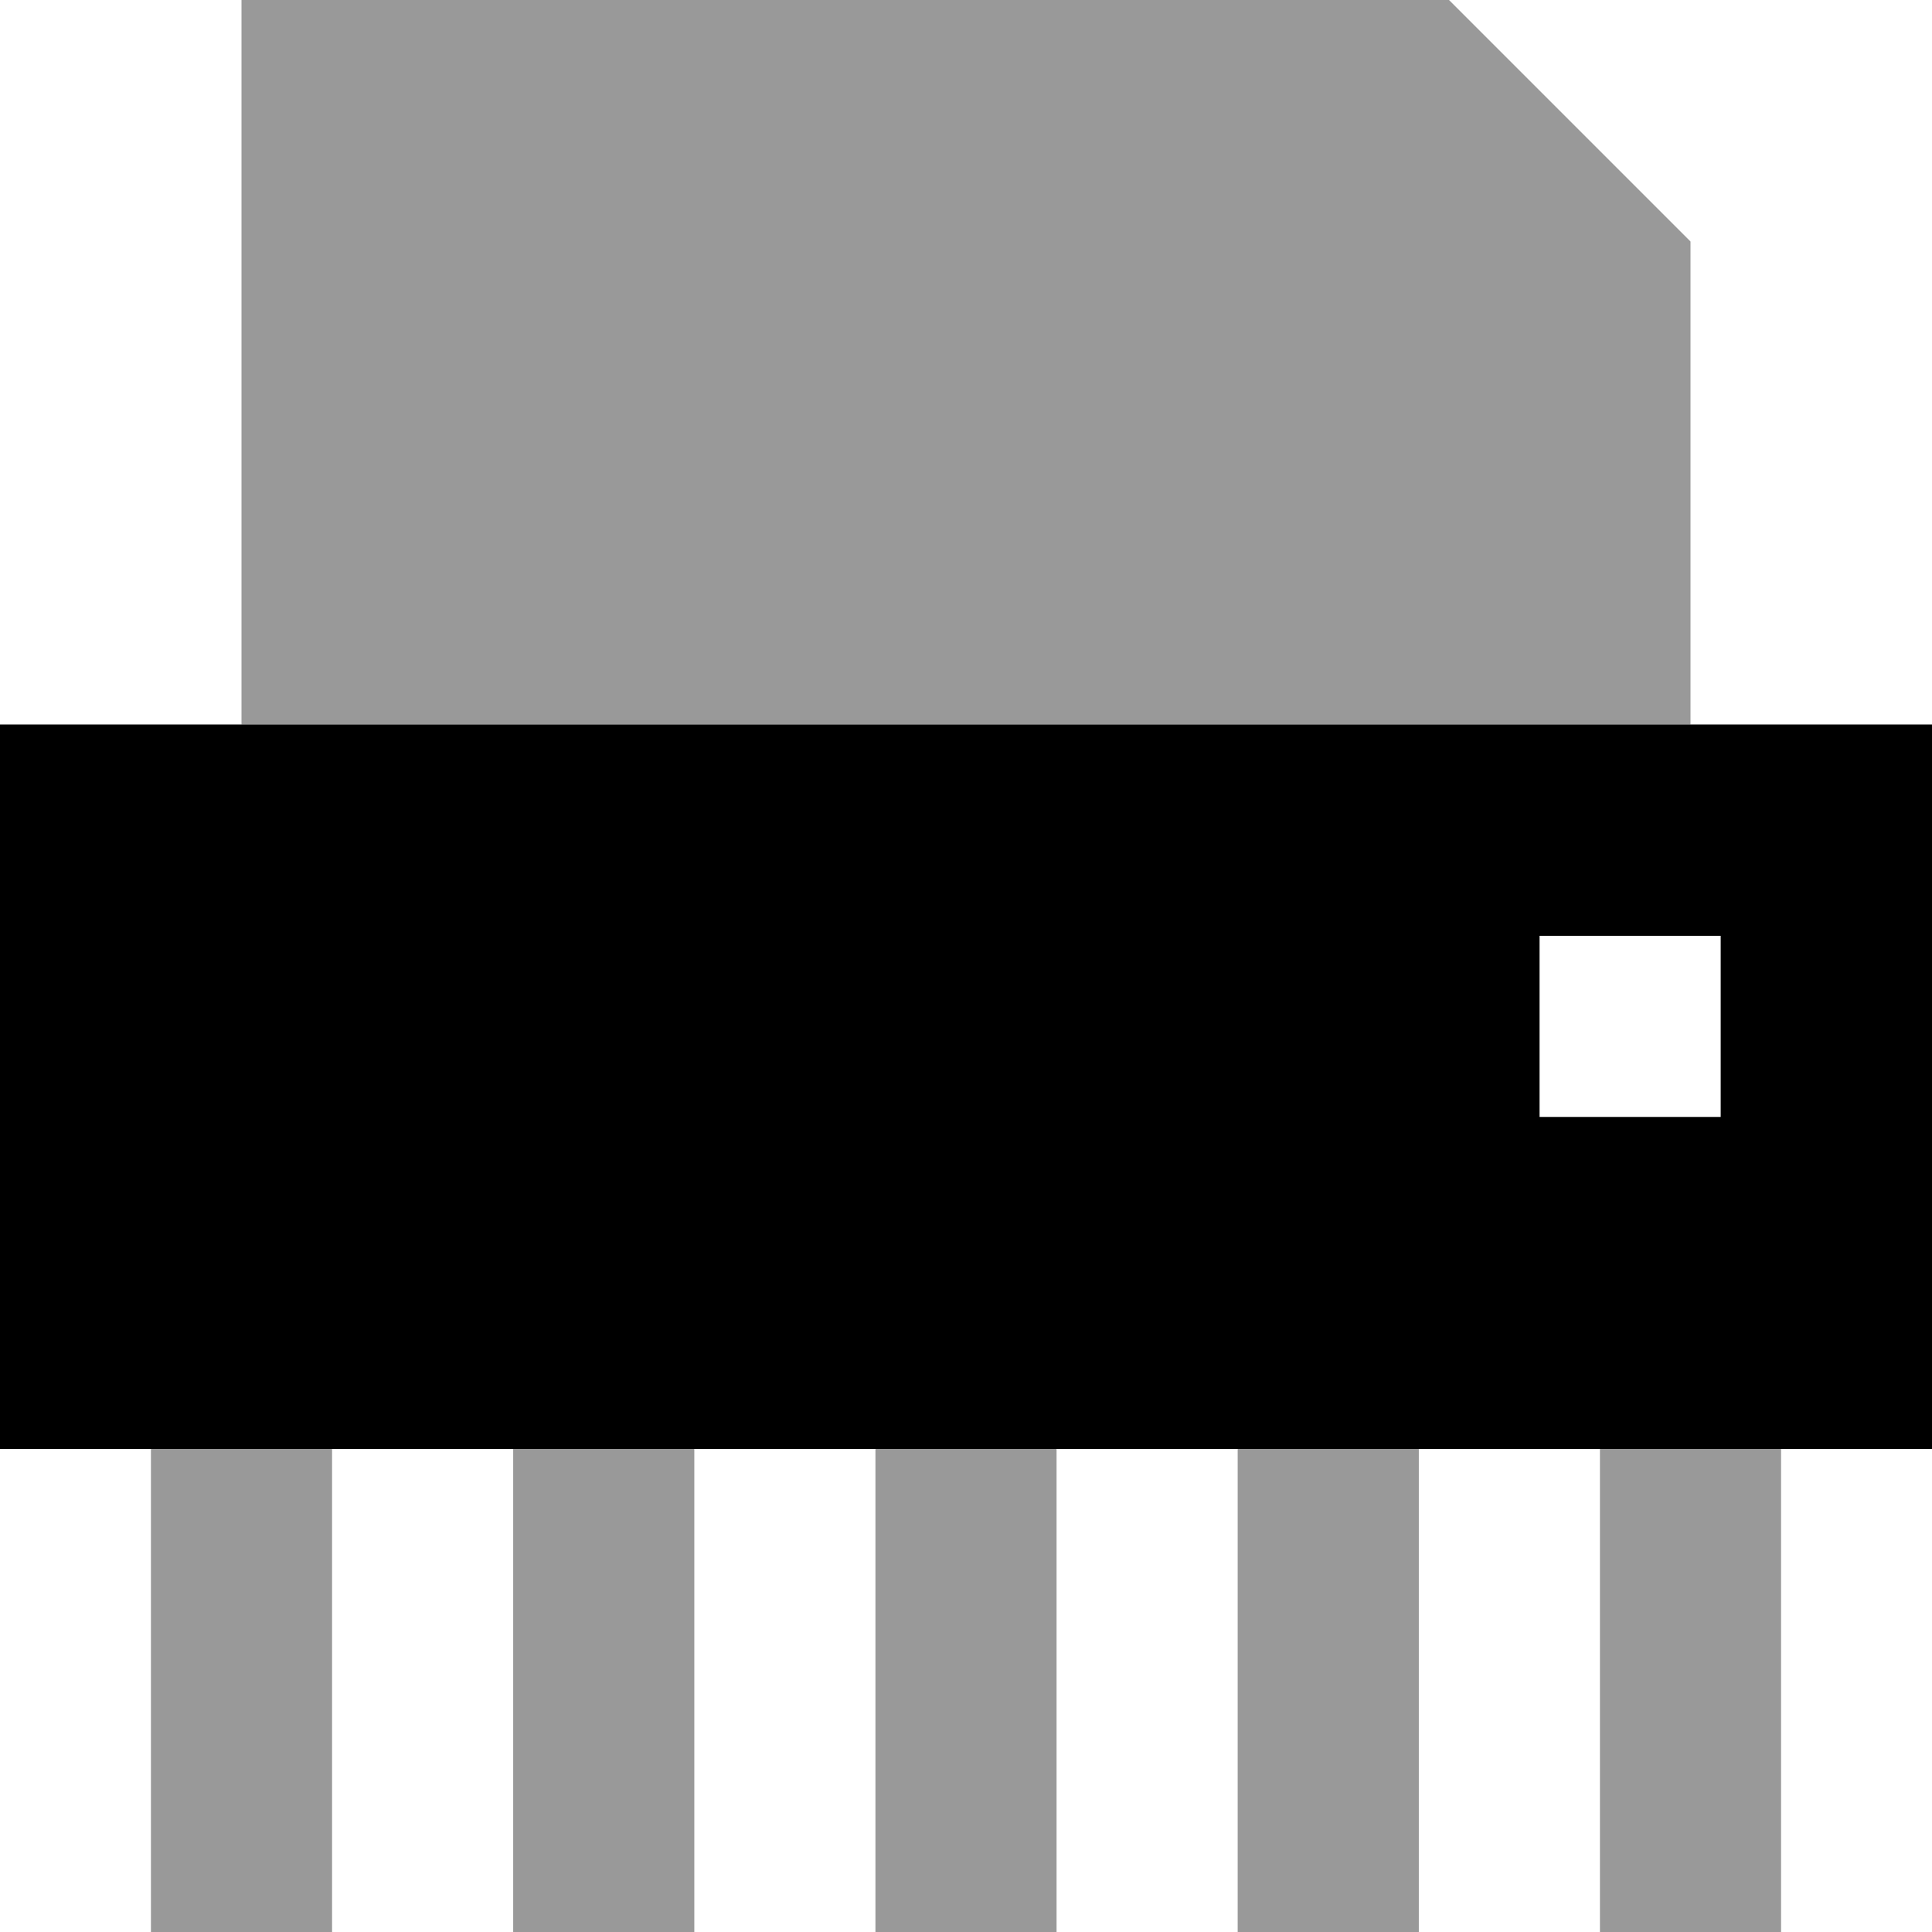
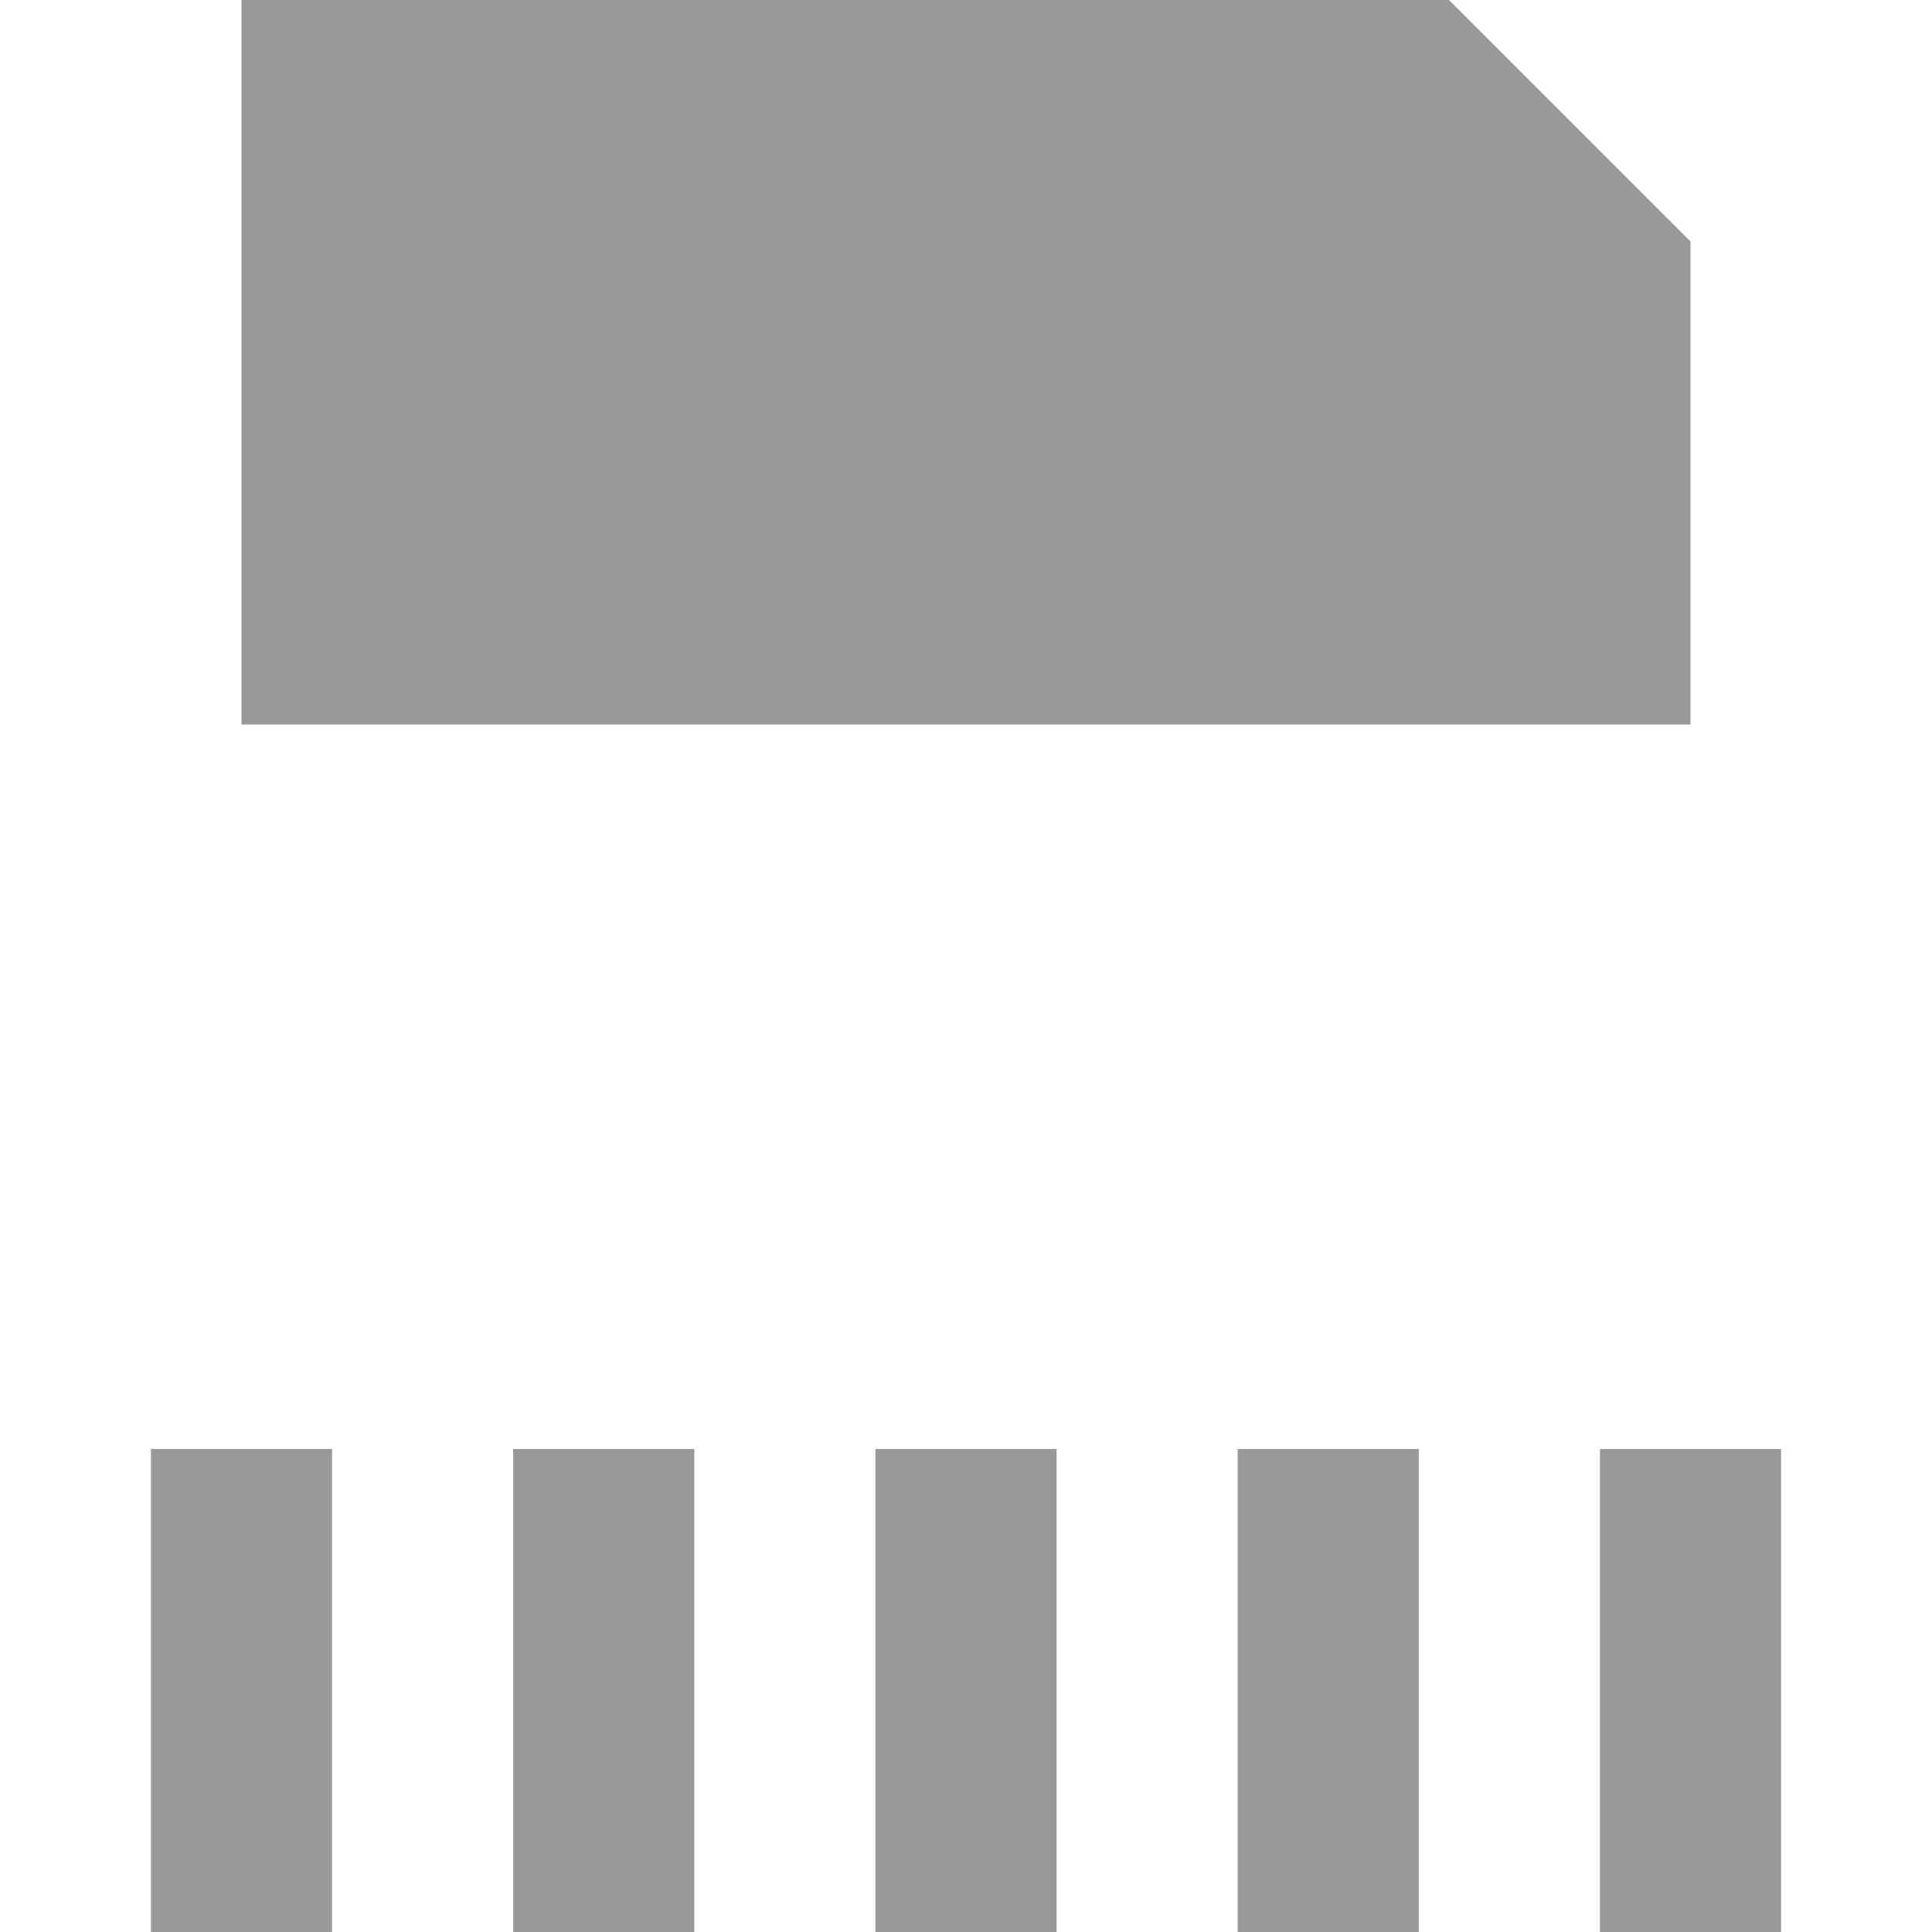
<svg xmlns="http://www.w3.org/2000/svg" viewBox="0 0 512 512">
  <defs>
    <style>.fa-secondary{opacity:.4}</style>
  </defs>
  <path class="fa-secondary" d="M40 384l0 104 0 24 48 0 0-24 0-104-48 0zM64 0l0 192 384 0 0-128L384 0 64 0zm72 384l0 104 0 24 48 0 0-24 0-104-48 0zm96 0l0 104 0 24 48 0 0-24 0-104-48 0zm96 0l0 104 0 24 48 0 0-24 0-104-48 0zm96 0l0 104 0 24 48 0 0-24 0-104-48 0z" />
-   <path class="fa-primary" d="M512 192L0 192 0 384l512 0 0-192zm-56 56l0 48-48 0 0-48 48 0z" />
</svg>